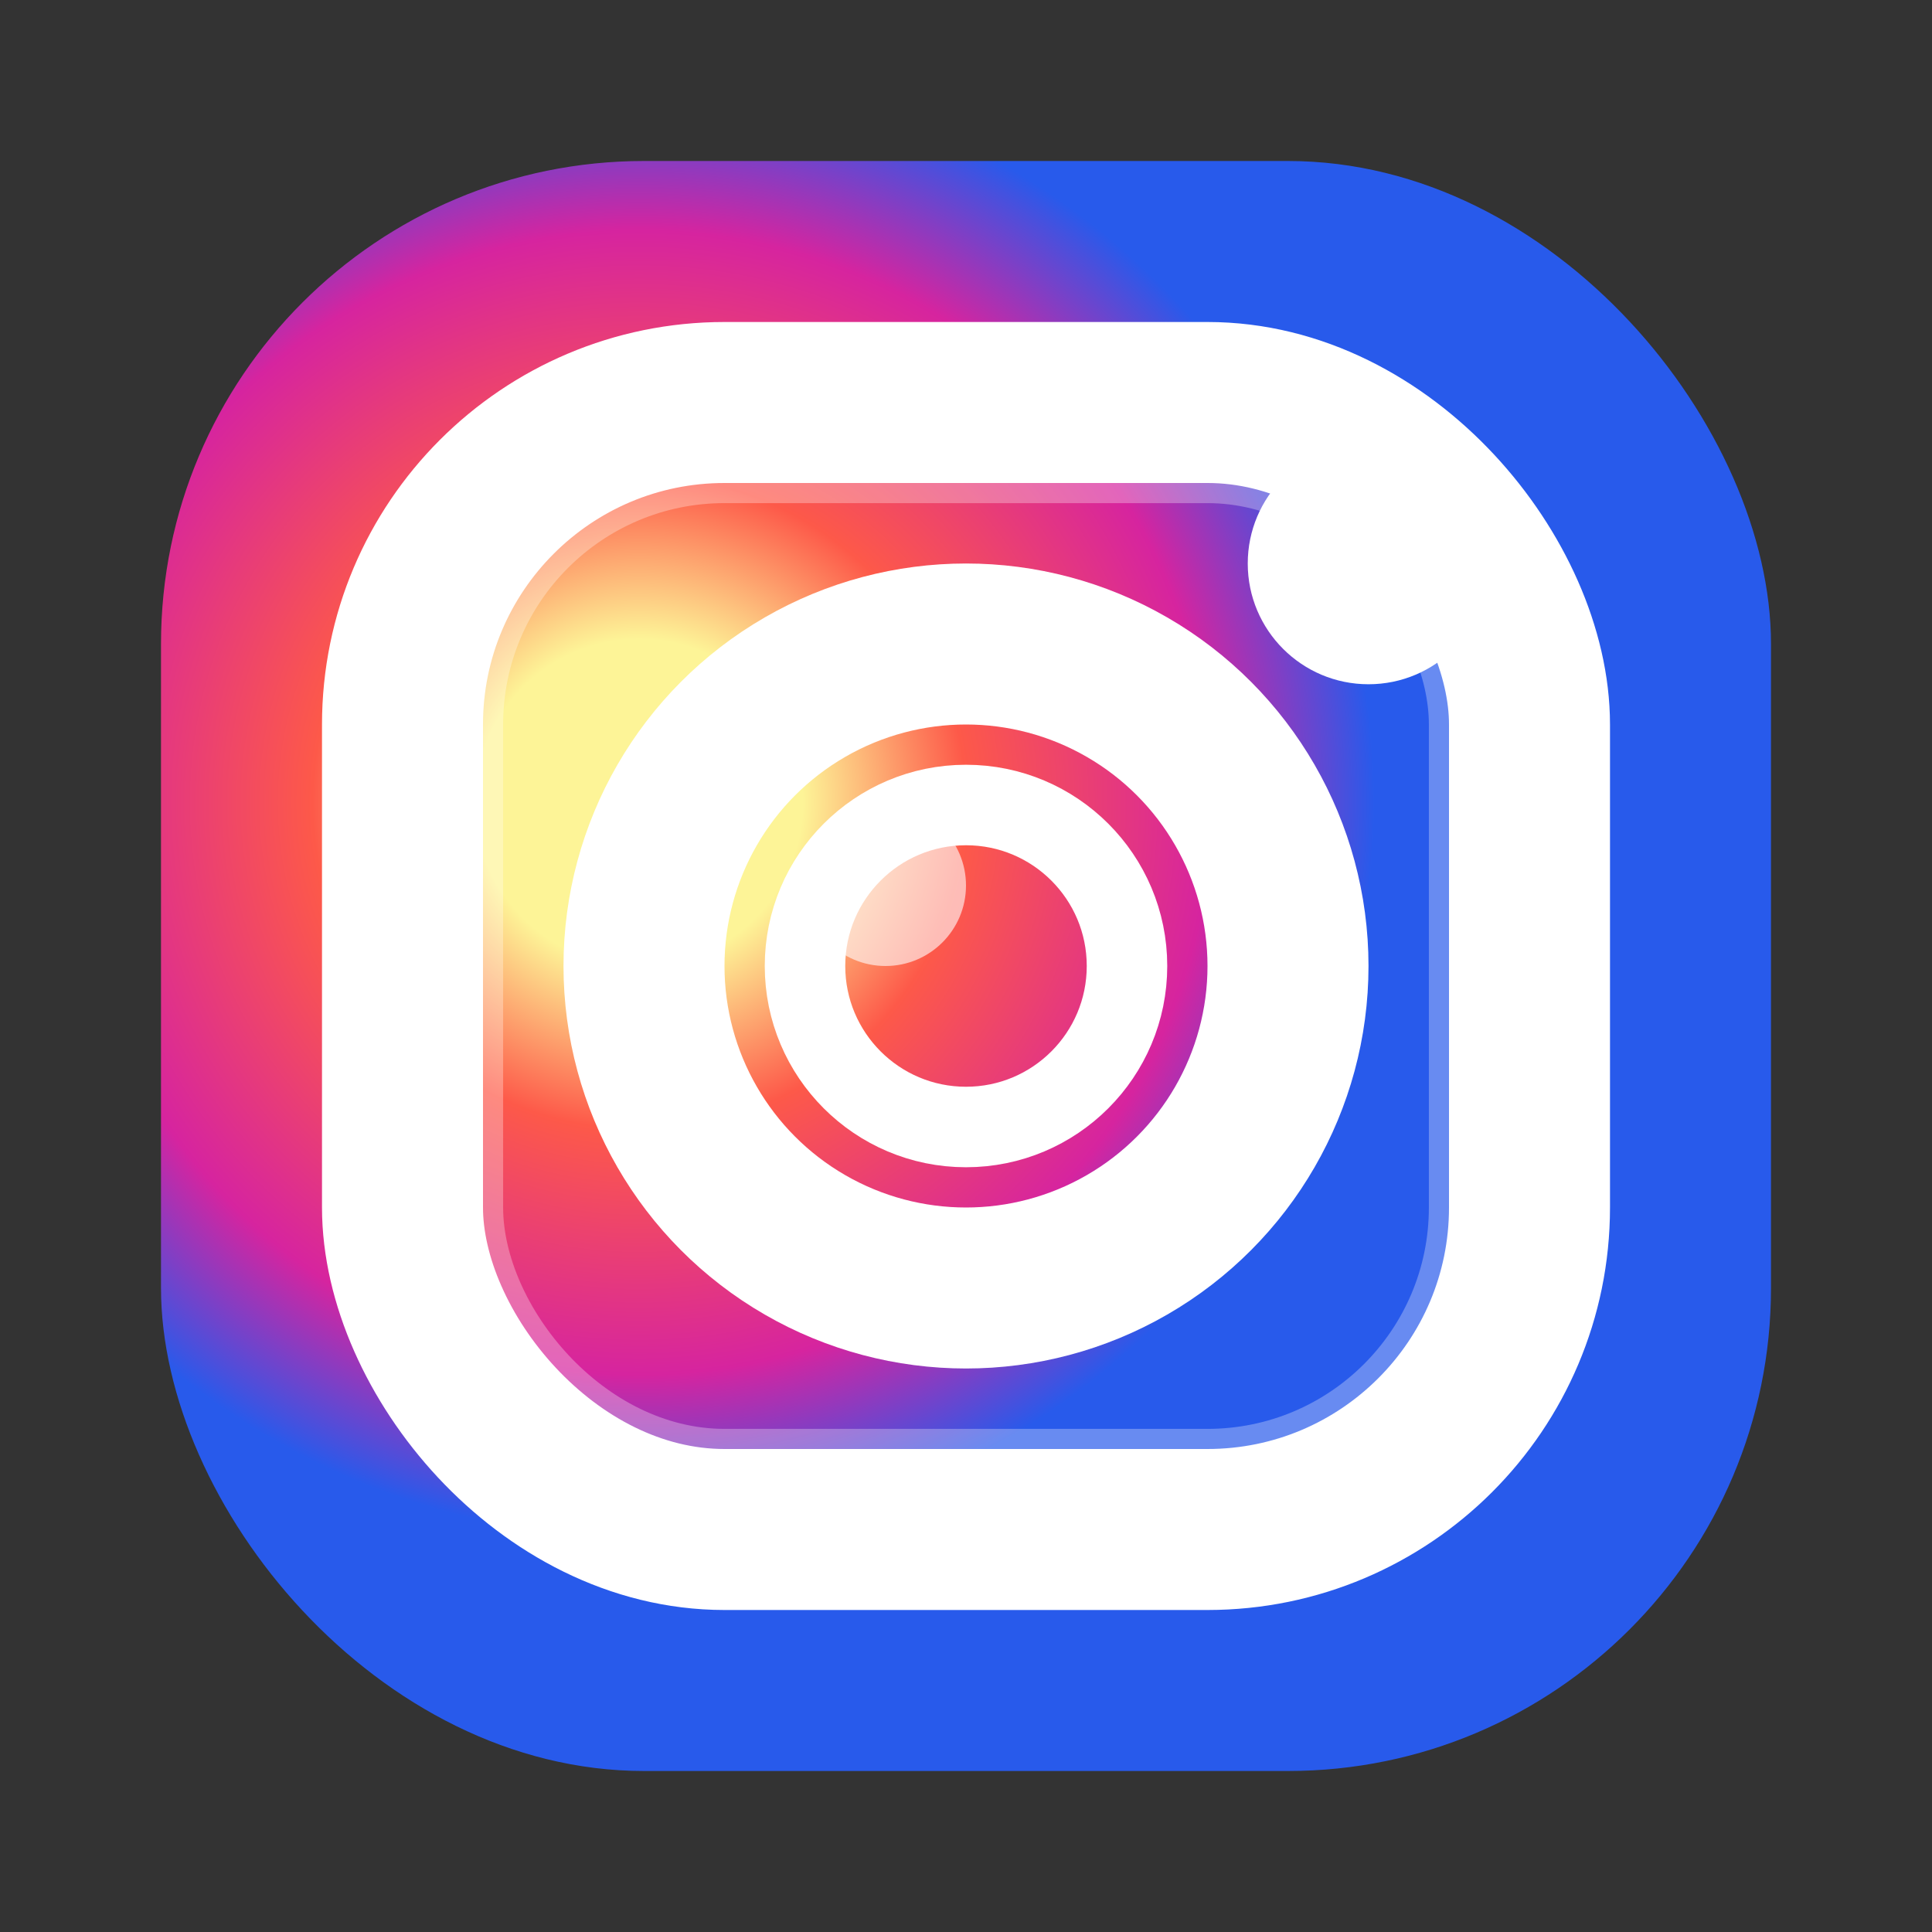
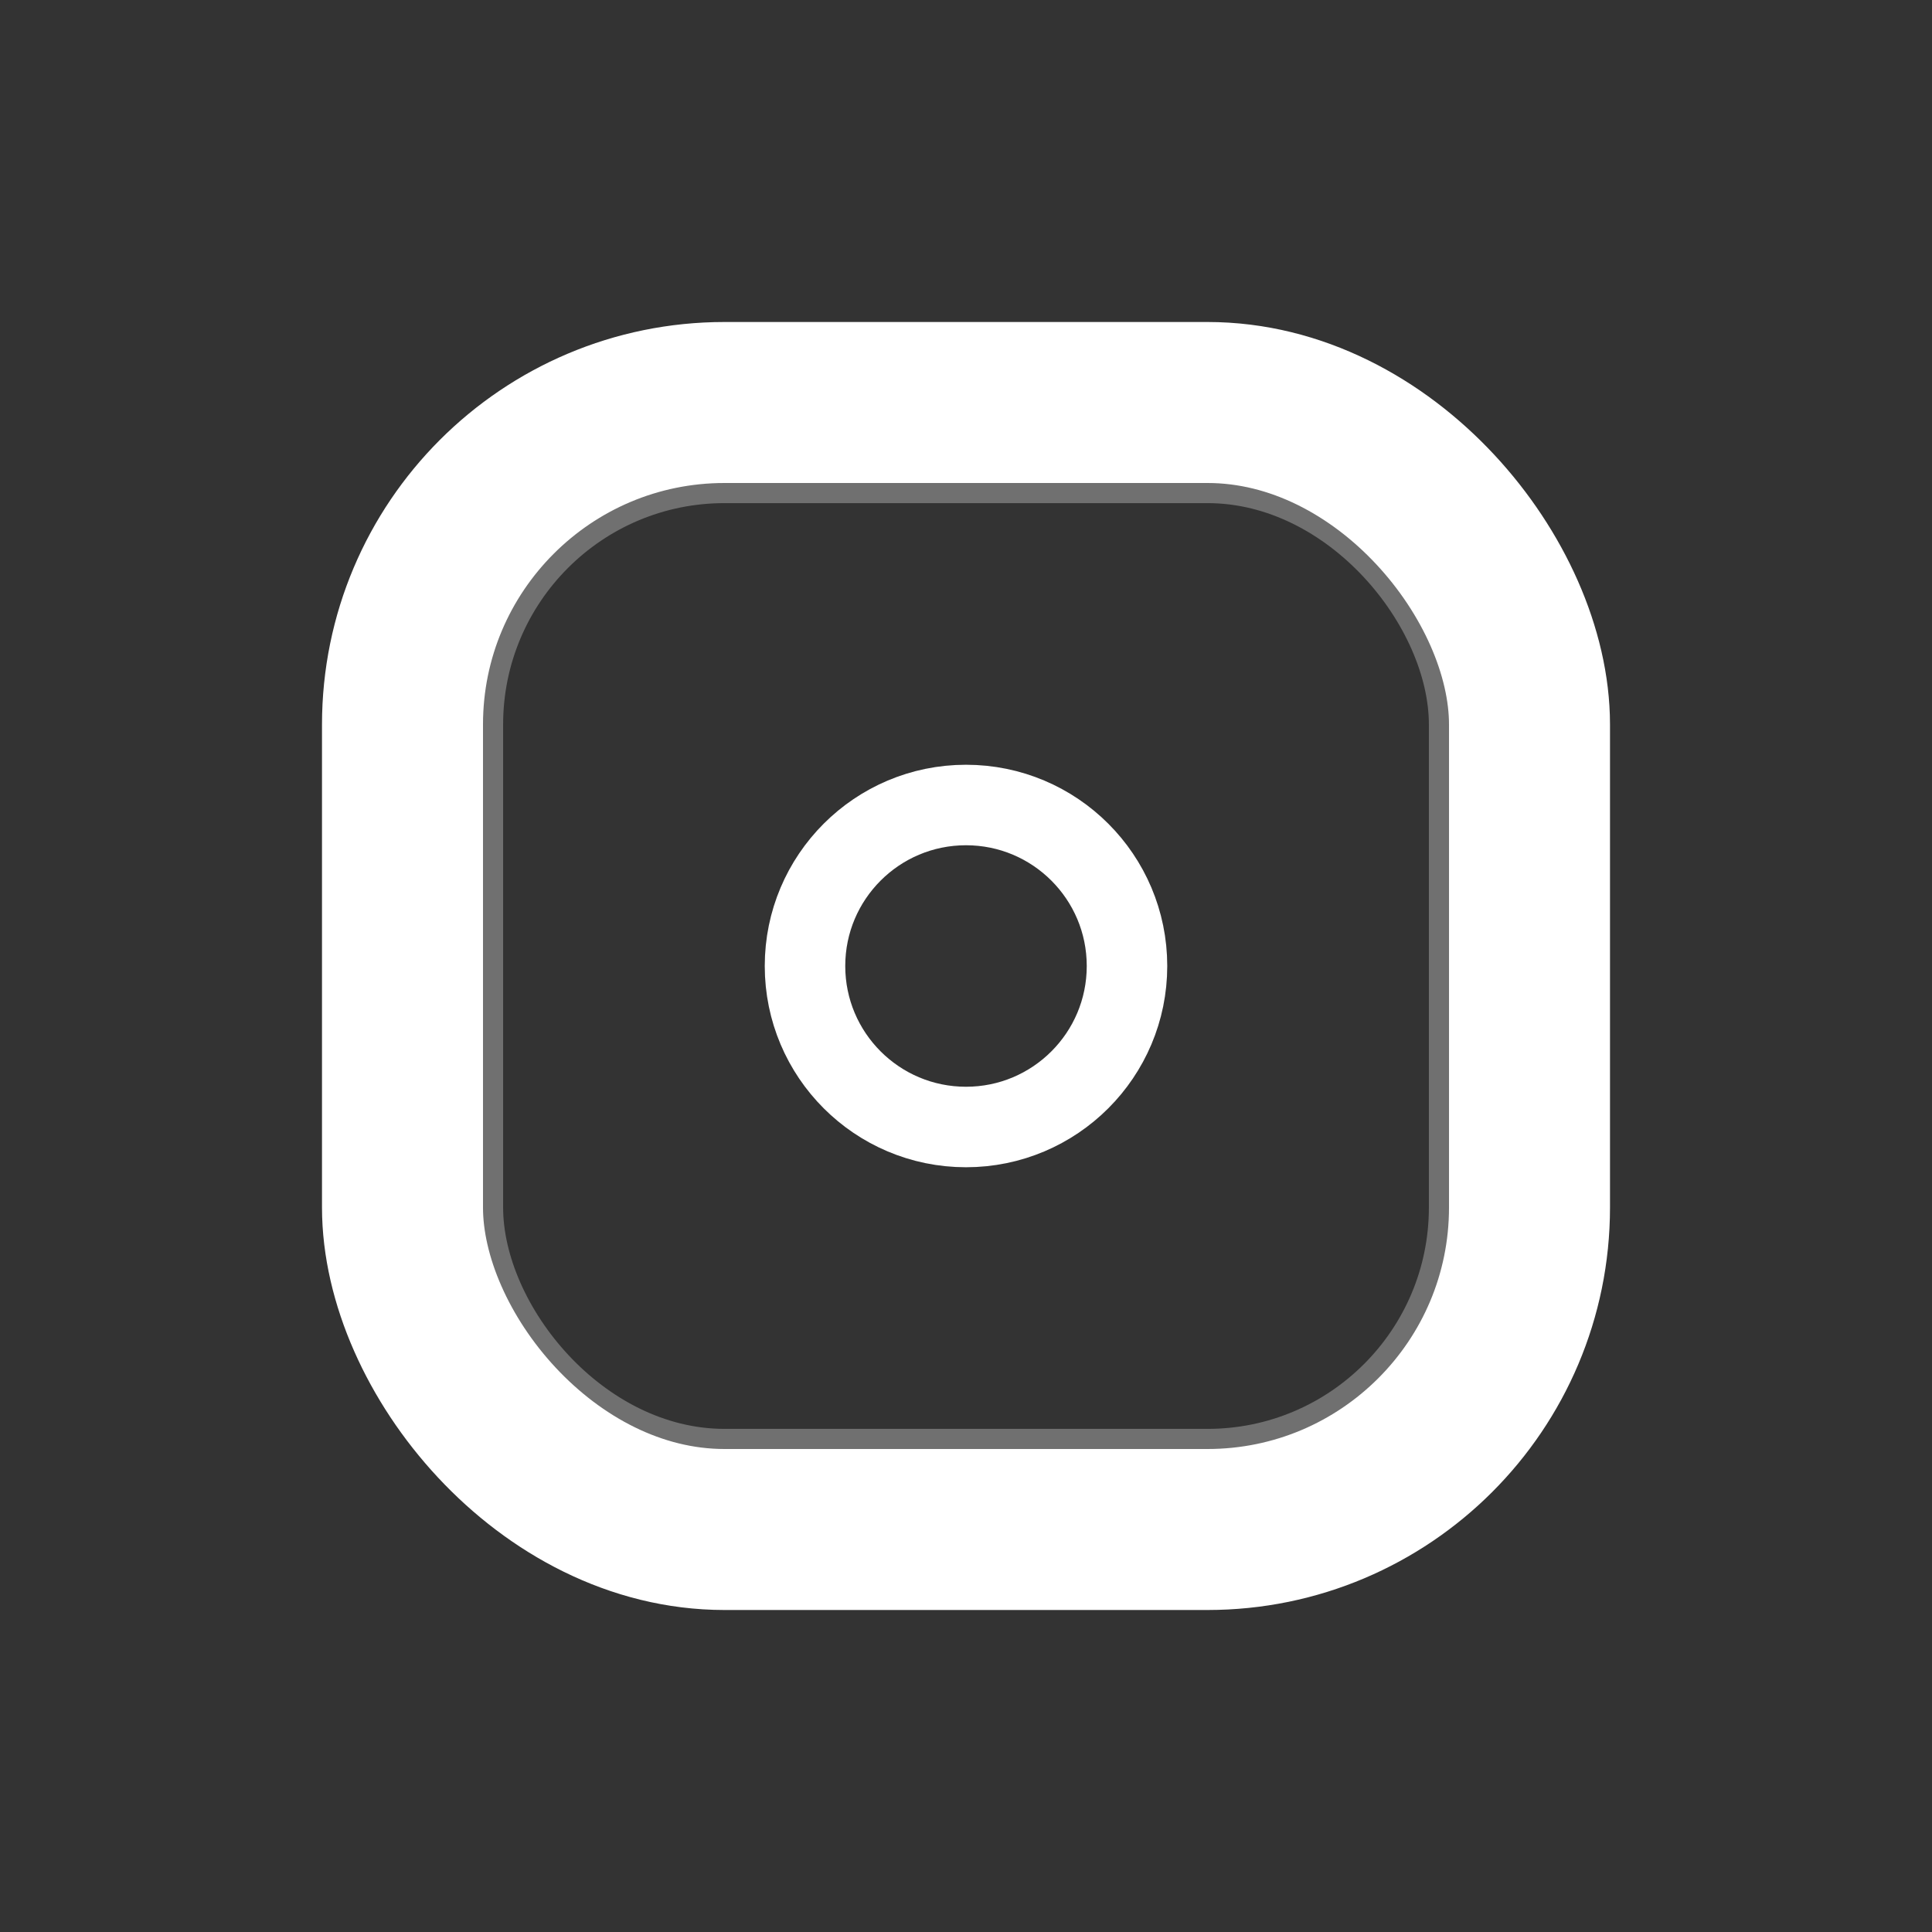
<svg xmlns="http://www.w3.org/2000/svg" width="24" height="24" viewBox="0 0 24 24" fill="none">
  <rect x="0" y="0" width="24" height="24" fill="#333333" stroke="none" />
  <defs>
    <radialGradient id="instagramGradient" cx="30%" cy="40%">
      <stop offset="0%" style="stop-color:#fdf497" />
      <stop offset="20%" style="stop-color:#fdf497" />
      <stop offset="40%" style="stop-color:#fd5949" />
      <stop offset="70%" style="stop-color:#d6249f" />
      <stop offset="90%" style="stop-color:#285AEB" />
    </radialGradient>
  </defs>
-   <rect x="2" y="2" width="20" height="20" rx="6" ry="6" fill="url(#instagramGradient)" />
  <rect x="5" y="5" width="14" height="14" rx="4" ry="4" fill="none" stroke="white" stroke-width="2" />
-   <circle cx="12" cy="12" r="4" fill="none" stroke="white" stroke-width="2" />
  <circle cx="12" cy="12" r="2" fill="none" stroke="white" stroke-width="1" />
-   <circle cx="17" cy="7" r="1.5" fill="white" />
  <rect x="6" y="6" width="12" height="12" rx="3" ry="3" fill="none" stroke="rgba(255,255,255,0.3)" stroke-width="0.5" />
-   <circle cx="11" cy="11" r="1" fill="rgba(255,255,255,0.6)" />
</svg>